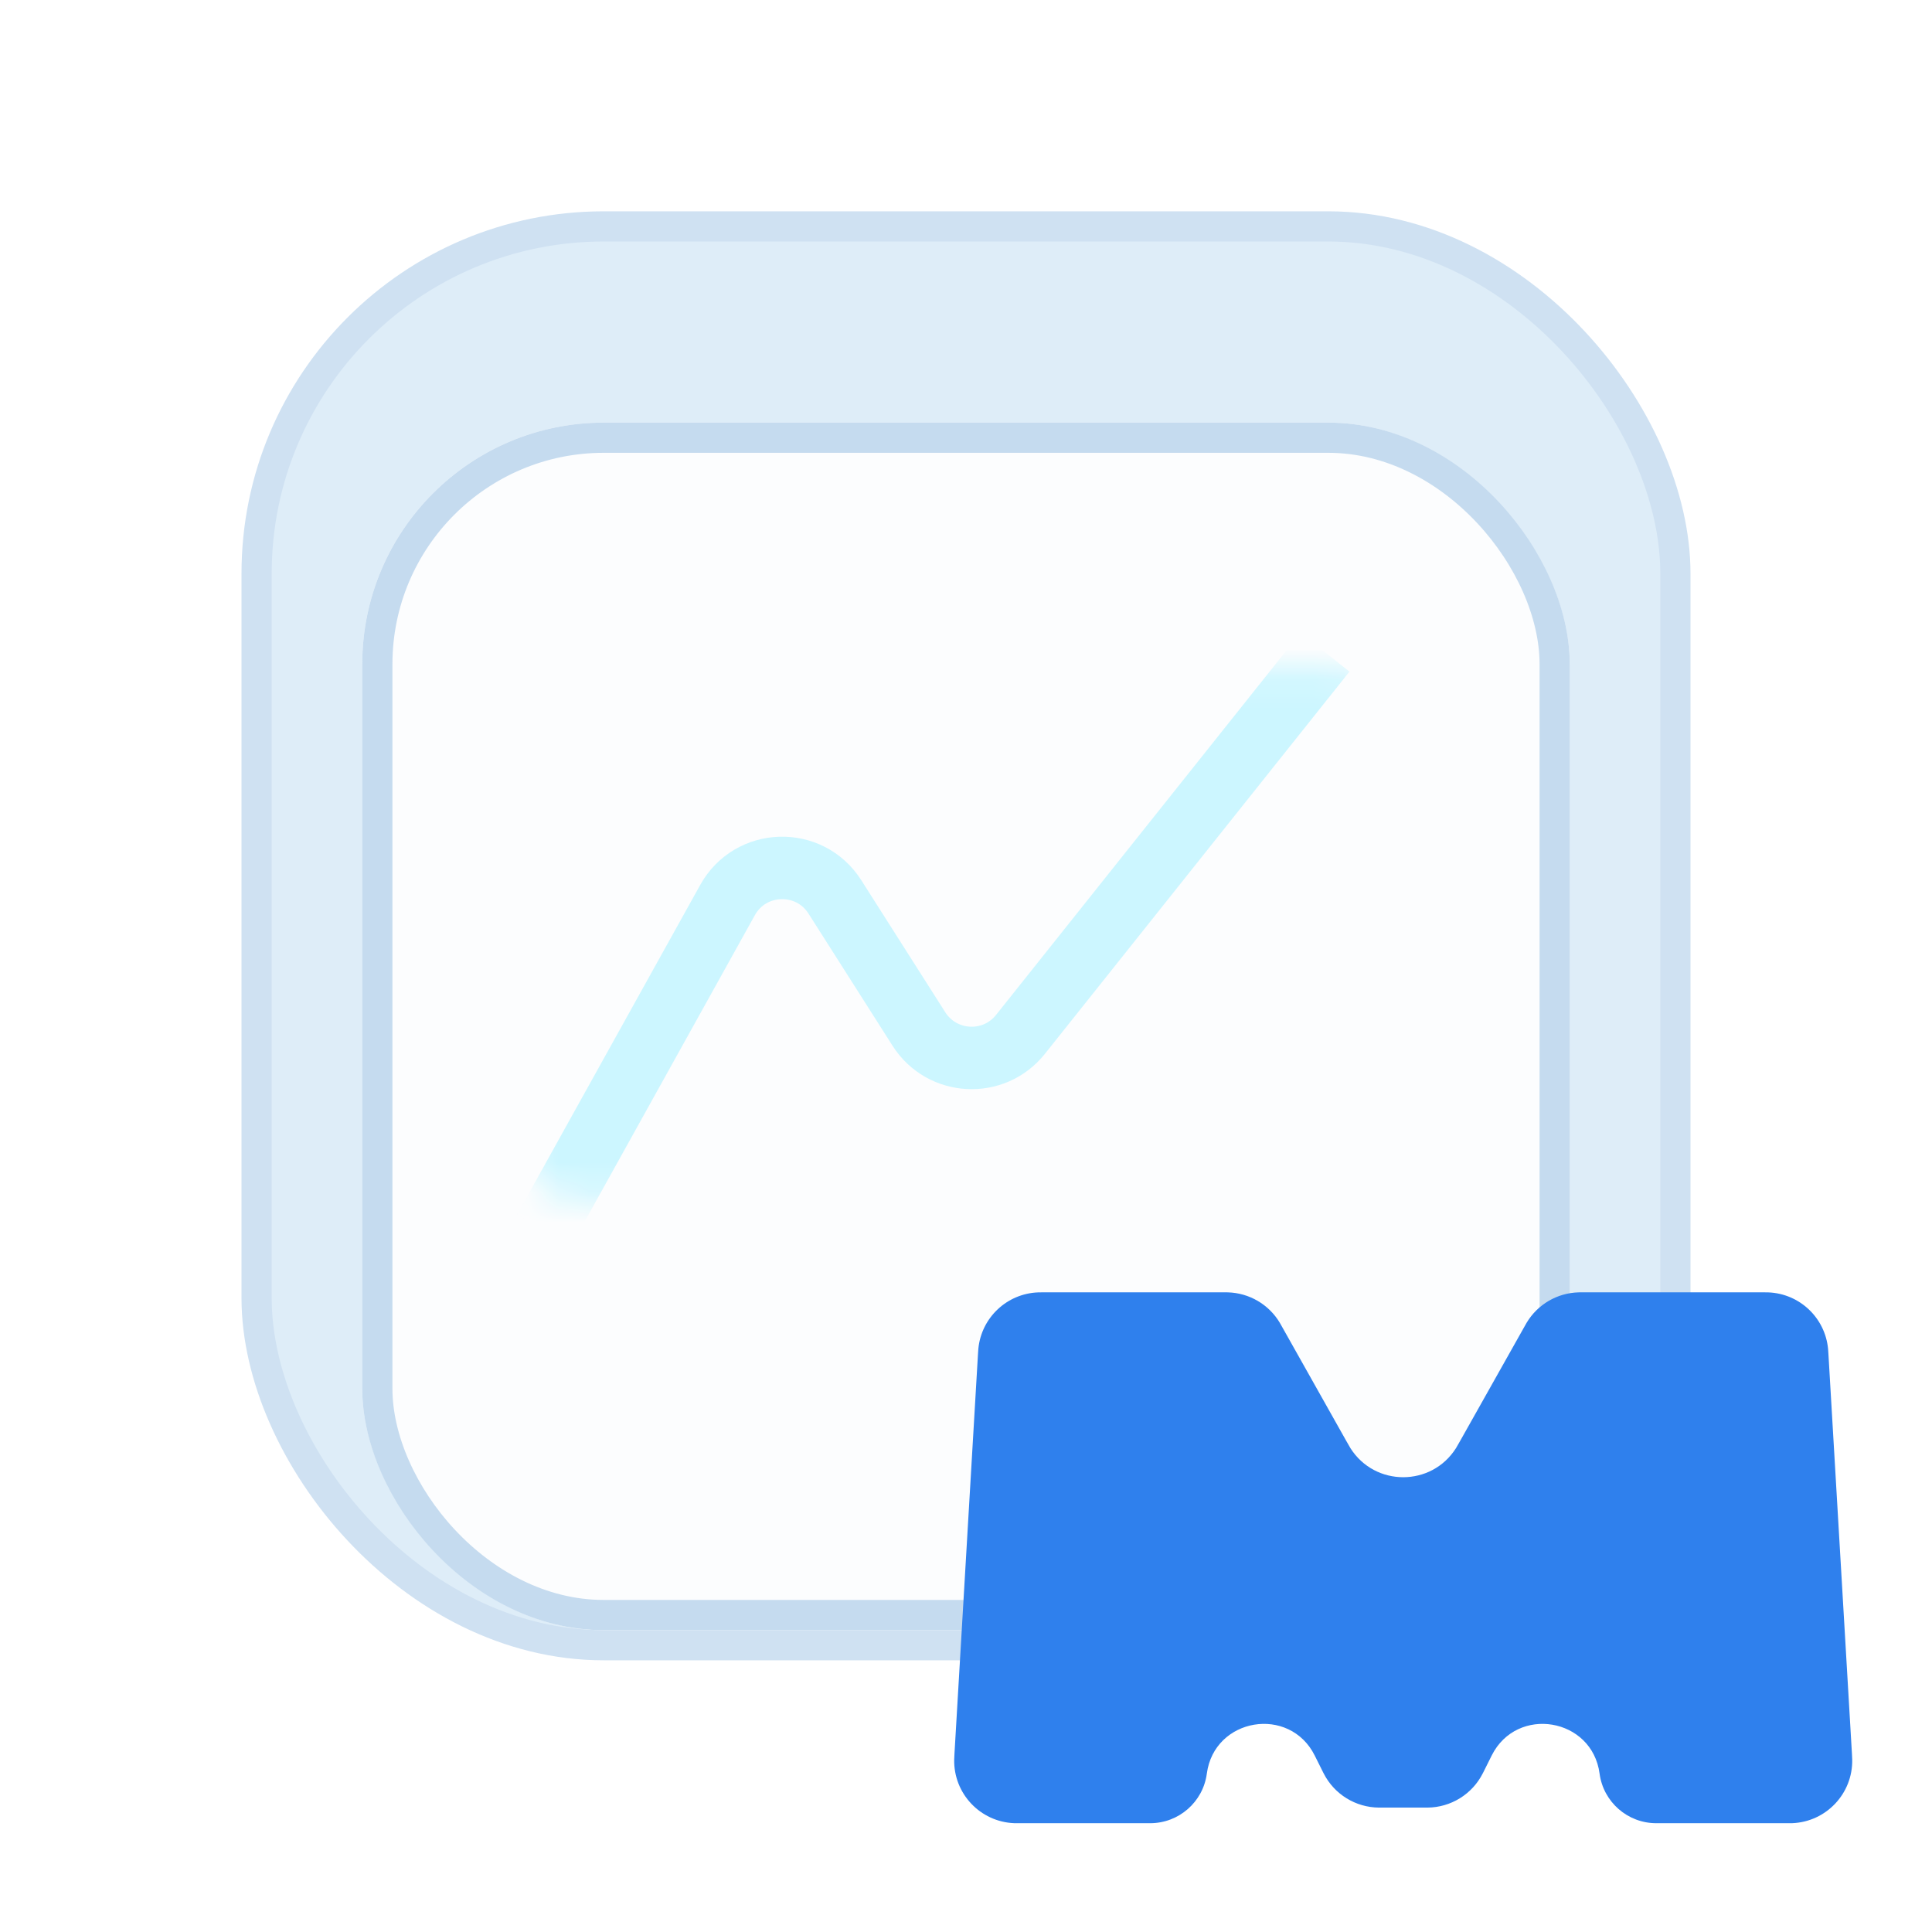
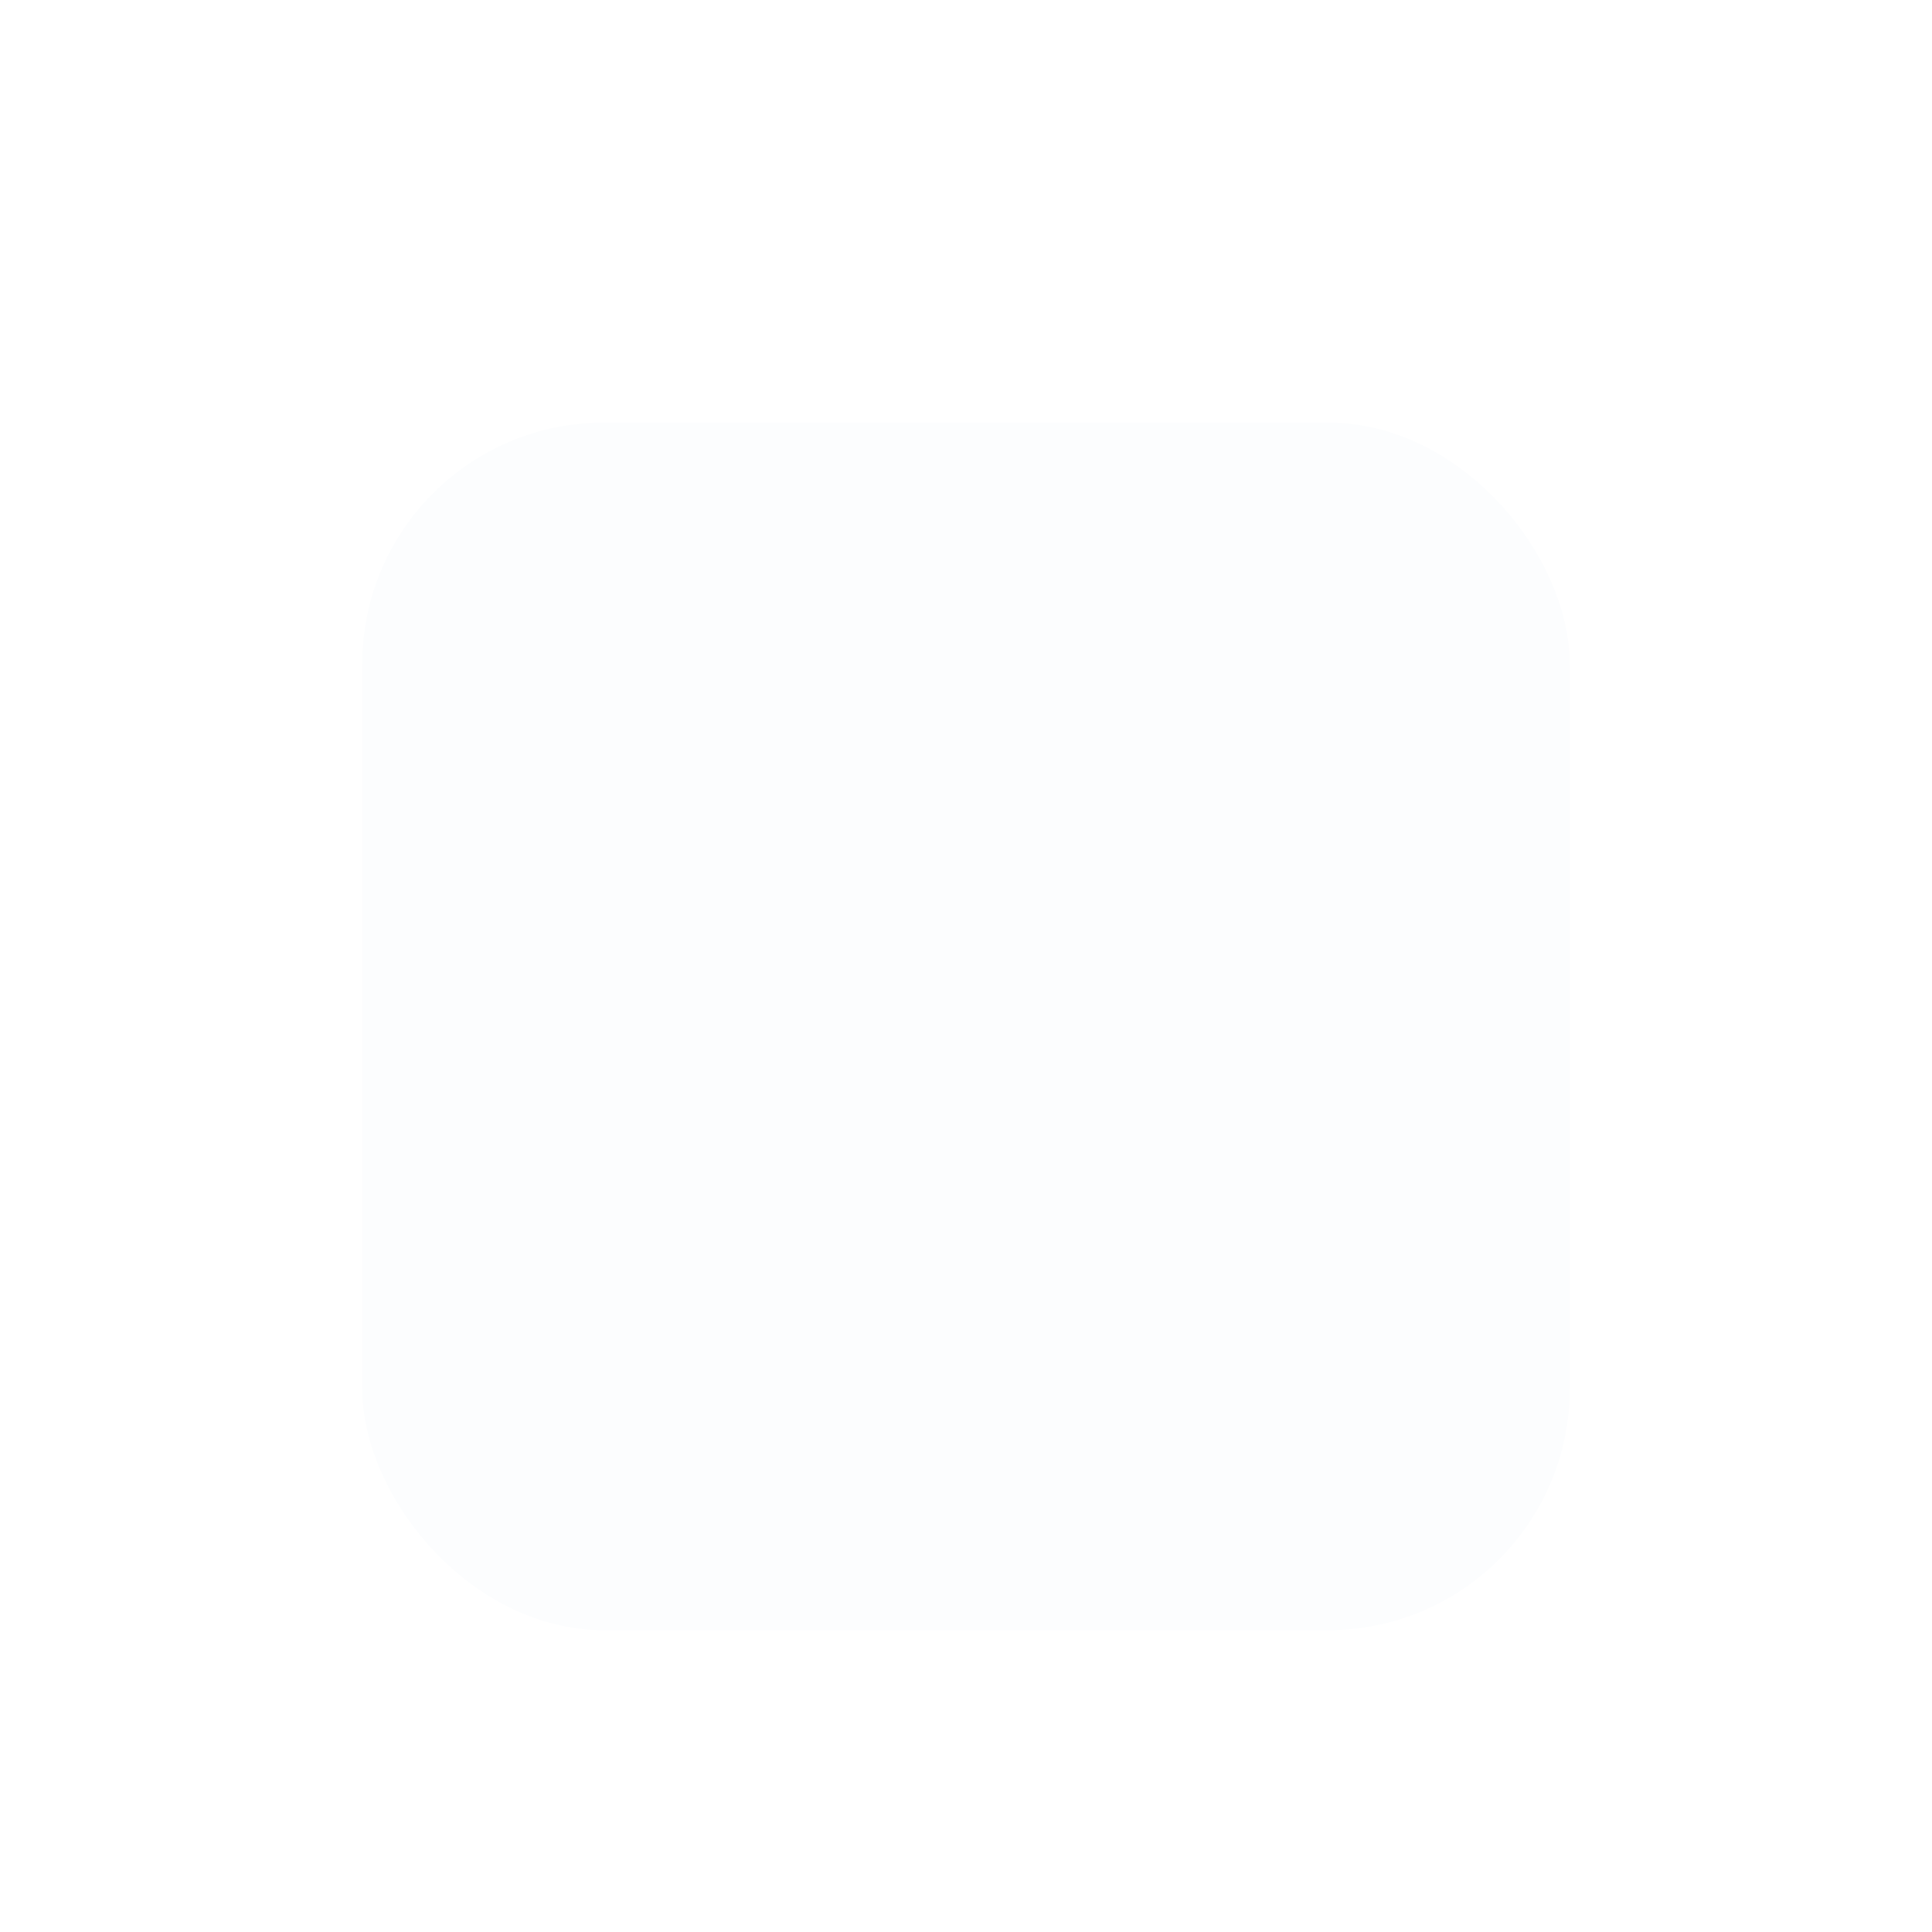
<svg xmlns="http://www.w3.org/2000/svg" width="64" height="64" viewBox="0 0 64 64" fill="none">
-   <rect x="8.5" y="7.5" width="47" height="47" rx="11.5" fill="#DEEDF8" stroke="#CFE1F2" />
  <g filter="url(#filter0_dd_700_25744)">
    <rect x="12" y="11" width="40" height="40" rx="8" fill="#FCFDFE" />
-     <rect x="12.5" y="11.5" width="39" height="39" rx="7.5" stroke="#C5DBEF" />
  </g>
  <g filter="url(#filter1_ddddi_700_25744)">
-     <path d="M29.353 38.034L29.069 37.465C28.234 35.796 25.742 36.212 25.495 38.063C25.37 39.004 24.567 39.707 23.617 39.707H19.304C19.203 39.707 19.152 39.707 19.11 39.706C17.987 39.66 17.105 38.725 17.126 37.601C17.126 37.559 17.129 37.508 17.135 37.407L17.135 37.407L17.914 24.166C17.919 24.075 17.922 24.029 17.926 23.991C18.026 22.96 18.872 22.162 19.907 22.123C19.946 22.121 19.992 22.121 20.083 22.121H26.074C26.133 22.121 26.162 22.121 26.189 22.122C26.898 22.141 27.547 22.52 27.911 23.128C27.925 23.152 27.939 23.177 27.968 23.229L30.107 27.031L30.107 27.031C30.185 27.17 30.224 27.239 30.253 27.285C31.066 28.566 32.934 28.566 33.747 27.285C33.776 27.239 33.815 27.17 33.893 27.031L33.893 27.031L36.032 23.229C36.061 23.177 36.075 23.152 36.089 23.128C36.453 22.52 37.102 22.141 37.81 22.122C37.838 22.121 37.867 22.121 37.926 22.121H43.917C44.008 22.121 44.054 22.121 44.093 22.123C45.128 22.162 45.974 22.96 46.074 23.991C46.078 24.029 46.081 24.075 46.086 24.166L46.865 37.407C46.871 37.508 46.874 37.559 46.874 37.601C46.895 38.725 46.013 39.66 44.89 39.706C44.848 39.707 44.797 39.707 44.696 39.707H40.383C39.434 39.707 38.63 39.004 38.505 38.063C38.258 36.212 35.766 35.796 34.931 37.465L34.647 38.034L34.635 38.057C34.285 38.748 33.577 39.185 32.802 39.19L32.777 39.19H31.223L31.198 39.19C30.423 39.185 29.715 38.748 29.365 38.057L29.353 38.034Z" fill="#2F80ED" />
-   </g>
+     </g>
  <mask id="mask0_700_25744" style="mask-type:alpha" maskUnits="userSpaceOnUse" x="17" y="22" width="30" height="18">
-     <path d="M29.353 38.034L29.069 37.465C28.234 35.796 25.742 36.212 25.495 38.063C25.37 39.004 24.567 39.707 23.617 39.707H19.304C19.203 39.707 19.152 39.707 19.11 39.706C17.987 39.66 17.105 38.725 17.126 37.601C17.126 37.559 17.129 37.508 17.135 37.407L17.135 37.407L17.914 24.166C17.919 24.075 17.922 24.029 17.926 23.991C18.026 22.96 18.872 22.162 19.907 22.123C19.946 22.121 19.992 22.121 20.083 22.121H26.074C26.133 22.121 26.162 22.121 26.189 22.122C26.898 22.141 27.547 22.52 27.911 23.128C27.925 23.152 27.939 23.177 27.968 23.229L30.107 27.031L30.107 27.031C30.185 27.17 30.224 27.239 30.253 27.285C31.066 28.566 32.934 28.566 33.747 27.285C33.776 27.239 33.815 27.17 33.893 27.031L33.893 27.031L36.032 23.229C36.061 23.177 36.075 23.152 36.089 23.128C36.453 22.52 37.102 22.141 37.81 22.122C37.838 22.121 37.867 22.121 37.926 22.121H43.917C44.008 22.121 44.054 22.121 44.093 22.123C45.128 22.162 45.974 22.96 46.074 23.991C46.078 24.029 46.081 24.075 46.086 24.166L46.865 37.407C46.871 37.508 46.874 37.559 46.874 37.601C46.895 38.725 46.013 39.66 44.89 39.706C44.848 39.707 44.797 39.707 44.696 39.707H40.383C39.434 39.707 38.63 39.004 38.505 38.063C38.258 36.212 35.766 35.796 34.931 37.465L34.647 38.034L34.635 38.057C34.285 38.748 33.577 39.185 32.802 39.19L32.777 39.19H31.223L31.198 39.19C30.423 39.185 29.715 38.748 29.365 38.057L29.353 38.034Z" fill="#2F80ED" />
-   </mask>
+     </mask>
  <g mask="url(#mask0_700_25744)">
-     <path d="M18.031 40.741L24.101 29.815C24.863 28.444 26.814 28.386 27.656 29.71L30.44 34.087C31.203 35.286 32.919 35.377 33.804 34.266L43.893 21.604" stroke="#CCF6FF" stroke-width="2.069" />
-   </g>
+     </g>
  <defs>
    <filter id="filter0_dd_700_25744" x="0" y="0" width="64" height="64" filterUnits="userSpaceOnUse" color-interpolation-filters="sRGB">
      <feFlood flood-opacity="0" result="BackgroundImageFix" />
      <feColorMatrix in="SourceAlpha" type="matrix" values="0 0 0 0 0 0 0 0 0 0 0 0 0 0 0 0 0 0 127 0" result="hardAlpha" />
      <feOffset dy="1" />
      <feGaussianBlur stdDeviation="6" />
      <feColorMatrix type="matrix" values="0 0 0 0 0.737 0 0 0 0 0.792 0 0 0 0 0.843 0 0 0 0.16 0" />
      <feBlend mode="normal" in2="BackgroundImageFix" result="effect1_dropShadow_700_25744" />
      <feColorMatrix in="SourceAlpha" type="matrix" values="0 0 0 0 0 0 0 0 0 0 0 0 0 0 0 0 0 0 127 0" result="hardAlpha" />
      <feOffset dy="2" />
      <feGaussianBlur stdDeviation="2.5" />
      <feColorMatrix type="matrix" values="0 0 0 0 0.737 0 0 0 0 0.792 0 0 0 0 0.843 0 0 0 0.16 0" />
      <feBlend mode="normal" in2="effect1_dropShadow_700_25744" result="effect2_dropShadow_700_25744" />
      <feBlend mode="normal" in="SourceGraphic" in2="effect2_dropShadow_700_25744" result="shape" />
    </filter>
    <filter id="filter1_ddddi_700_25744" x="15.056" y="21.087" width="45.267" height="35.172" filterUnits="userSpaceOnUse" color-interpolation-filters="sRGB">
      <feFlood flood-opacity="0" result="BackgroundImageFix" />
      <feColorMatrix in="SourceAlpha" type="matrix" values="0 0 0 0 0 0 0 0 0 0 0 0 0 0 0 0 0 0 127 0" result="hardAlpha" />
      <feOffset dy="1.034" />
      <feGaussianBlur stdDeviation="1.034" />
      <feColorMatrix type="matrix" values="0 0 0 0 0.243 0 0 0 0 0.533 0 0 0 0 0.925 0 0 0 0.12 0" />
      <feBlend mode="normal" in2="BackgroundImageFix" result="effect1_dropShadow_700_25744" />
      <feColorMatrix in="SourceAlpha" type="matrix" values="0 0 0 0 0 0 0 0 0 0 0 0 0 0 0 0 0 0 127 0" result="hardAlpha" />
      <feOffset dx="2.069" dy="3.103" />
      <feGaussianBlur stdDeviation="1.552" />
      <feColorMatrix type="matrix" values="0 0 0 0 0.243 0 0 0 0 0.533 0 0 0 0 0.925 0 0 0 0.1 0" />
      <feBlend mode="normal" in2="effect1_dropShadow_700_25744" result="effect2_dropShadow_700_25744" />
      <feColorMatrix in="SourceAlpha" type="matrix" values="0 0 0 0 0 0 0 0 0 0 0 0 0 0 0 0 0 0 127 0" result="hardAlpha" />
      <feOffset dx="4.138" dy="6.207" />
      <feGaussianBlur stdDeviation="2.069" />
      <feColorMatrix type="matrix" values="0 0 0 0 0.243 0 0 0 0 0.533 0 0 0 0 0.925 0 0 0 0.06 0" />
      <feBlend mode="normal" in2="effect2_dropShadow_700_25744" result="effect3_dropShadow_700_25744" />
      <feColorMatrix in="SourceAlpha" type="matrix" values="0 0 0 0 0 0 0 0 0 0 0 0 0 0 0 0 0 0 127 0" result="hardAlpha" />
      <feOffset dx="8.276" dy="11.379" />
      <feGaussianBlur stdDeviation="2.586" />
      <feColorMatrix type="matrix" values="0 0 0 0 0.243 0 0 0 0 0.533 0 0 0 0 0.925 0 0 0 0.02 0" />
      <feBlend mode="normal" in2="effect3_dropShadow_700_25744" result="effect4_dropShadow_700_25744" />
      <feBlend mode="normal" in="SourceGraphic" in2="effect4_dropShadow_700_25744" result="shape" />
      <feColorMatrix in="SourceAlpha" type="matrix" values="0 0 0 0 0 0 0 0 0 0 0 0 0 0 0 0 0 0 127 0" result="hardAlpha" />
      <feOffset dy="-1.034" />
      <feGaussianBlur stdDeviation="1.034" />
      <feComposite in2="hardAlpha" operator="arithmetic" k2="-1" k3="1" />
      <feColorMatrix type="matrix" values="0 0 0 0 1 0 0 0 0 1 0 0 0 0 1 0 0 0 0.25 0" />
      <feBlend mode="normal" in2="shape" result="effect5_innerShadow_700_25744" />
    </filter>
  </defs>
</svg>